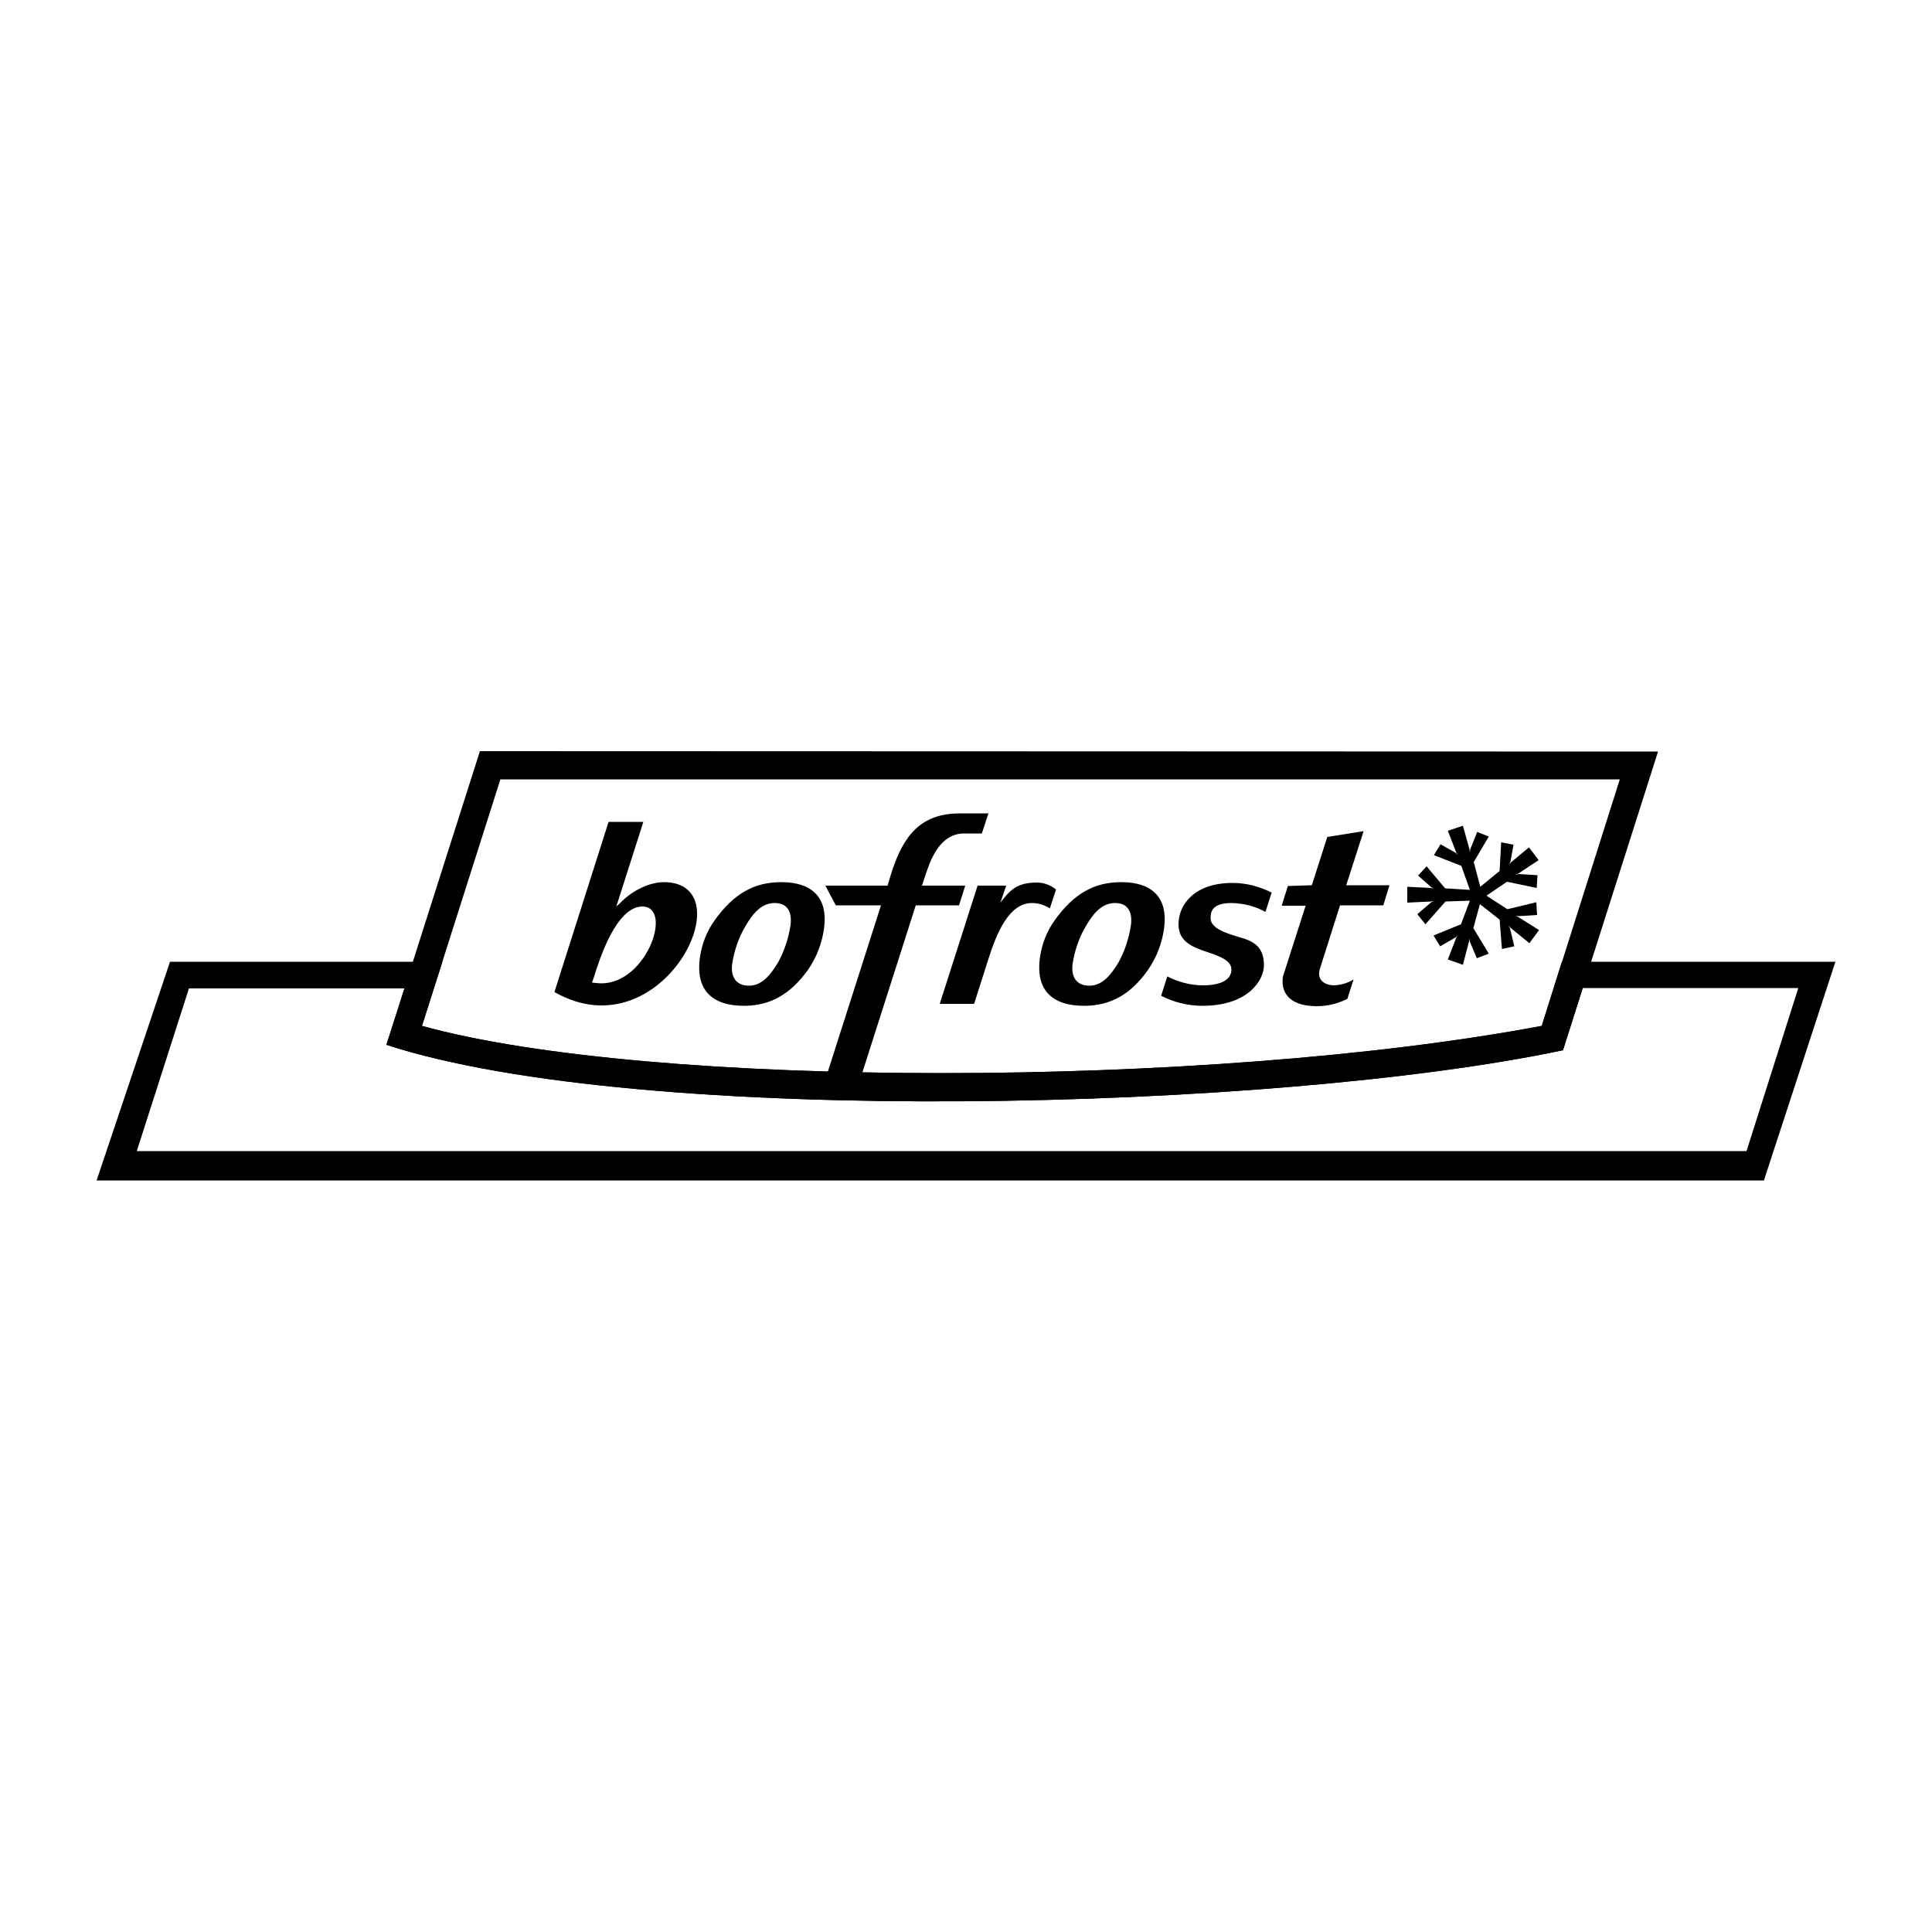
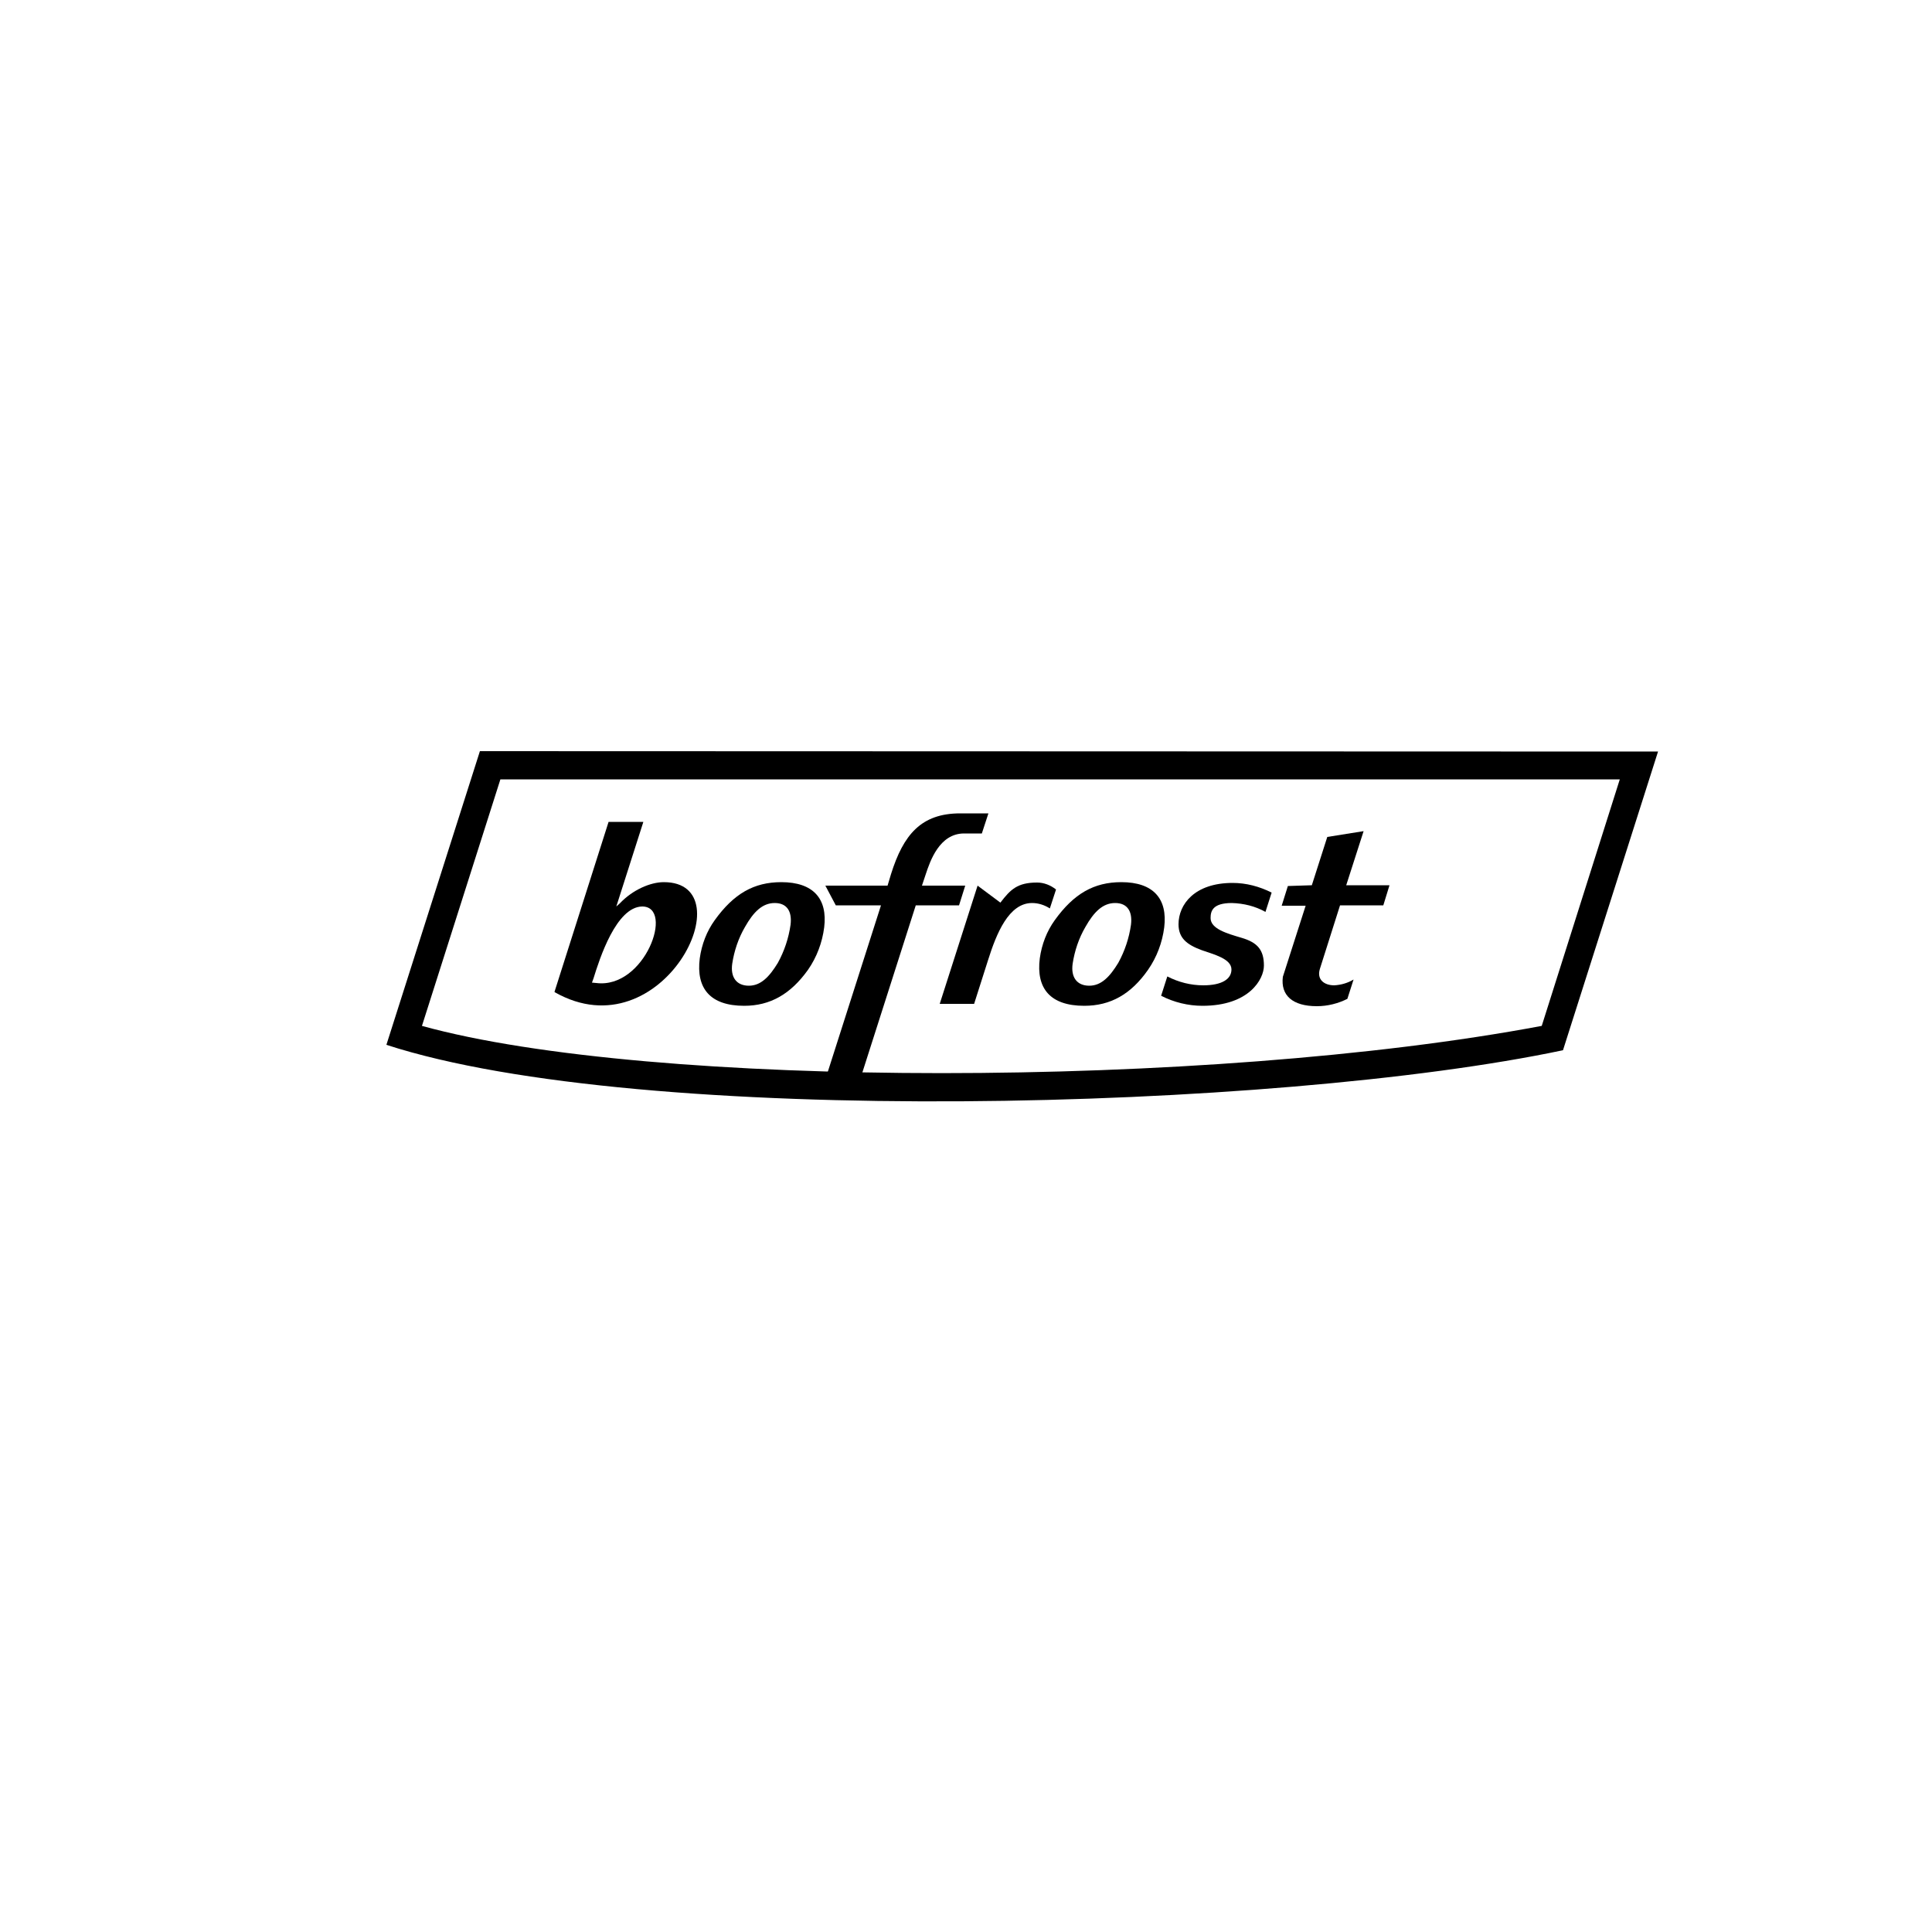
<svg xmlns="http://www.w3.org/2000/svg" version="1.1" id="Ebene_1" x="0px" y="0px" viewBox="0 0 500 500" style="enable-background:new 0 0 500 500;" xml:space="preserve">
-   <path d="M404.2,248.9l-5.2,16.6c-86.7,16.3-230.9,16.3-289.8,0l5.3-16.6H44l-19,56.6h431.5l18.5-56.6H404.2z M452,297.9H35.4  l13.5-42.1h55.8l-4.7,14.6c65.7,21.4,230.1,17.1,304.5,1.4l5.1-16.1h55.8L452,297.9z" />
  <path d="M124.2,194.4L100,270.4c65.7,21.4,230.1,17.1,304.5,1.4l24.6-77.3L124.2,194.4L124.2,194.4z M399,265.5  c-86.7,16.3-230.9,16.3-289.8,0l20.3-63.8h289.7L399,265.5z" />
  <path d="M237,234.3l-14.7,46h-9l14.7-46h-11.7l-2.7-5.1h16.1l0.9-3c3.2-10.2,7.8-15.7,17.9-15.7h7.3l-1.7,5.2h-4.6  c-6.4,0-8.8,7.2-9.9,10.5l-1,3h11.2l-1.6,5.1L237,234.3z" />
-   <path d="M258.9,233.6c2.6-3.4,4.4-5.2,9.5-5.2c1.8,0,3.5,0.7,4.9,1.8l-1.6,4.9c-1.4-0.9-3-1.4-4.6-1.4c-6,0-9.2,7.8-11.4,14.8  l-3.6,11.3h-8.9l9.8-30.6h7.4L258.9,233.6z" />
+   <path d="M258.9,233.6c2.6-3.4,4.4-5.2,9.5-5.2c1.8,0,3.5,0.7,4.9,1.8l-1.6,4.9c-1.4-0.9-3-1.4-4.6-1.4c-6,0-9.2,7.8-11.4,14.8  l-3.6,11.3h-8.9l9.8-30.6L258.9,233.6z" />
  <path d="M339.5,229.1l4-12.5l9.4-1.5l-4.5,14h11.2l-1.6,5.2h-11.2l-5.2,16.4c-0.9,2.8,1.1,4.3,3.7,4.3c1.8-0.1,3.5-0.6,5-1.5l-1.6,5  c-2.4,1.2-5.1,1.9-7.9,1.9c-6.3,0-9.4-2.8-8.8-7.6l5.9-18.4h-6.2l1.6-5.1L339.5,229.1z" />
  <path d="M193.8,255.1c3.1,0,5.3-2.3,7.5-5.9c1.7-3.1,2.8-6.4,3.3-9.9c0.4-3.4-0.9-5.6-4.1-5.6s-5.5,2.3-7.7,6.2  c-1.7,2.9-2.8,6.2-3.3,9.5C189,252.9,190.6,255.1,193.8,255.1 M192.6,260.3c-8.8,0-12.5-4.5-11.5-12.3c0.5-3.6,1.8-7,3.9-9.9  c4.9-6.8,10.1-9.8,17.2-9.8c8.3,0,12,4.3,11.1,11.7c-0.5,3.9-1.9,7.7-4.2,11C204.6,257.3,199.3,260.3,192.6,260.3" />
  <path d="M153.6,253.2l-0.4,1.1l1.1,0.1c12.6,1.6,20.3-19.8,11.9-19.8C159.5,234.7,155.2,248,153.6,253.2 M160.4,233.8  c3.3-3.5,7.9-5.5,11.4-5.5c21.3,0-0.3,44.3-28.2,28.5l-0.1-0.1l14-44h9l-7,21.9L160.4,233.8z" />
  <path d="M281.9,255.1c3.1,0,5.3-2.3,7.5-5.9c1.7-3.1,2.8-6.4,3.3-9.9c0.4-3.4-0.9-5.6-4.1-5.6s-5.5,2.3-7.7,6.2  c-1.7,2.9-2.8,6.2-3.3,9.5C277.1,252.9,278.7,255.1,281.9,255.1 M280.6,260.3c-8.8,0-12.5-4.5-11.5-12.3c0.5-3.6,1.8-7,3.9-9.9  c4.9-6.8,10.1-9.8,17.2-9.8c8.3,0,12,4.3,11.1,11.7c-0.5,3.9-1.9,7.7-4.2,11C292.7,257.3,287.4,260.3,280.6,260.3" />
  <path d="M329.1,231l-1.6,5c-2.7-1.5-5.6-2.2-8.7-2.3c-5,0-5.5,2.1-5.5,3.9c0,2.8,4.3,4,8,5.1c4.1,1.2,5.8,3.1,5.8,7.2  c0,3.5-3.8,10.4-15.9,10.4c-3.7,0-7.4-0.9-10.7-2.6l1.6-5c2.9,1.5,6.1,2.3,9.3,2.3c4.8,0,7.3-1.6,7.3-4.1c0-2.8-4.6-3.9-7.7-5  c-3.8-1.4-6-3.1-6-6.7c0-5.1,4.1-10.7,14-10.7C322.5,228.5,325.9,229.4,329.1,231" />
-   <polygon points="381.4,223.1 383.1,229.5 388.1,225.4 388.5,218 391.7,218.6 390.9,223 390.5,223.8 391,223.2 395.7,219.3   398.2,222.6 392.9,226.1 392.2,226.4 393.1,226.2 397.9,226.5 397.7,229.8 390,228.2 384.7,231.8 390.1,235.3 397.6,233.5   397.8,236.8 393,237.1 392.2,237 392.9,237.3 398.3,240.7 395.8,244.1 390.9,240.1 390.4,239.5 390.8,240.3 391.9,244.9   388.7,245.6 388.1,238 383,234 381.3,240.2 385.3,246.8 382.2,248 380.4,243.7 380.3,242.9 380.2,243.6 378.6,249.7 374.7,248.3   376.9,242.6 377.3,242 376.7,242.6 372.7,244.9 371,242.1 378.1,239.2 380.4,233.1 374.1,233.3 368.9,239.2 366.8,236.6   370.4,233.5 371.1,233.2 370.4,233.3 364.2,233.6 364.2,229.5 370.4,229.8 371.1,230 370.4,229.6 367,226.6 369.2,224.2 374,229.9   380.4,230.3 378.2,224.1 371.1,221.3 372.8,218.5 376.7,220.7 377.3,221.3 376.9,220.7 374.7,215 378.6,213.7 380.3,219.8   380.4,220.6 380.5,219.8 382.3,215.3 385.3,216.5 " />
</svg>